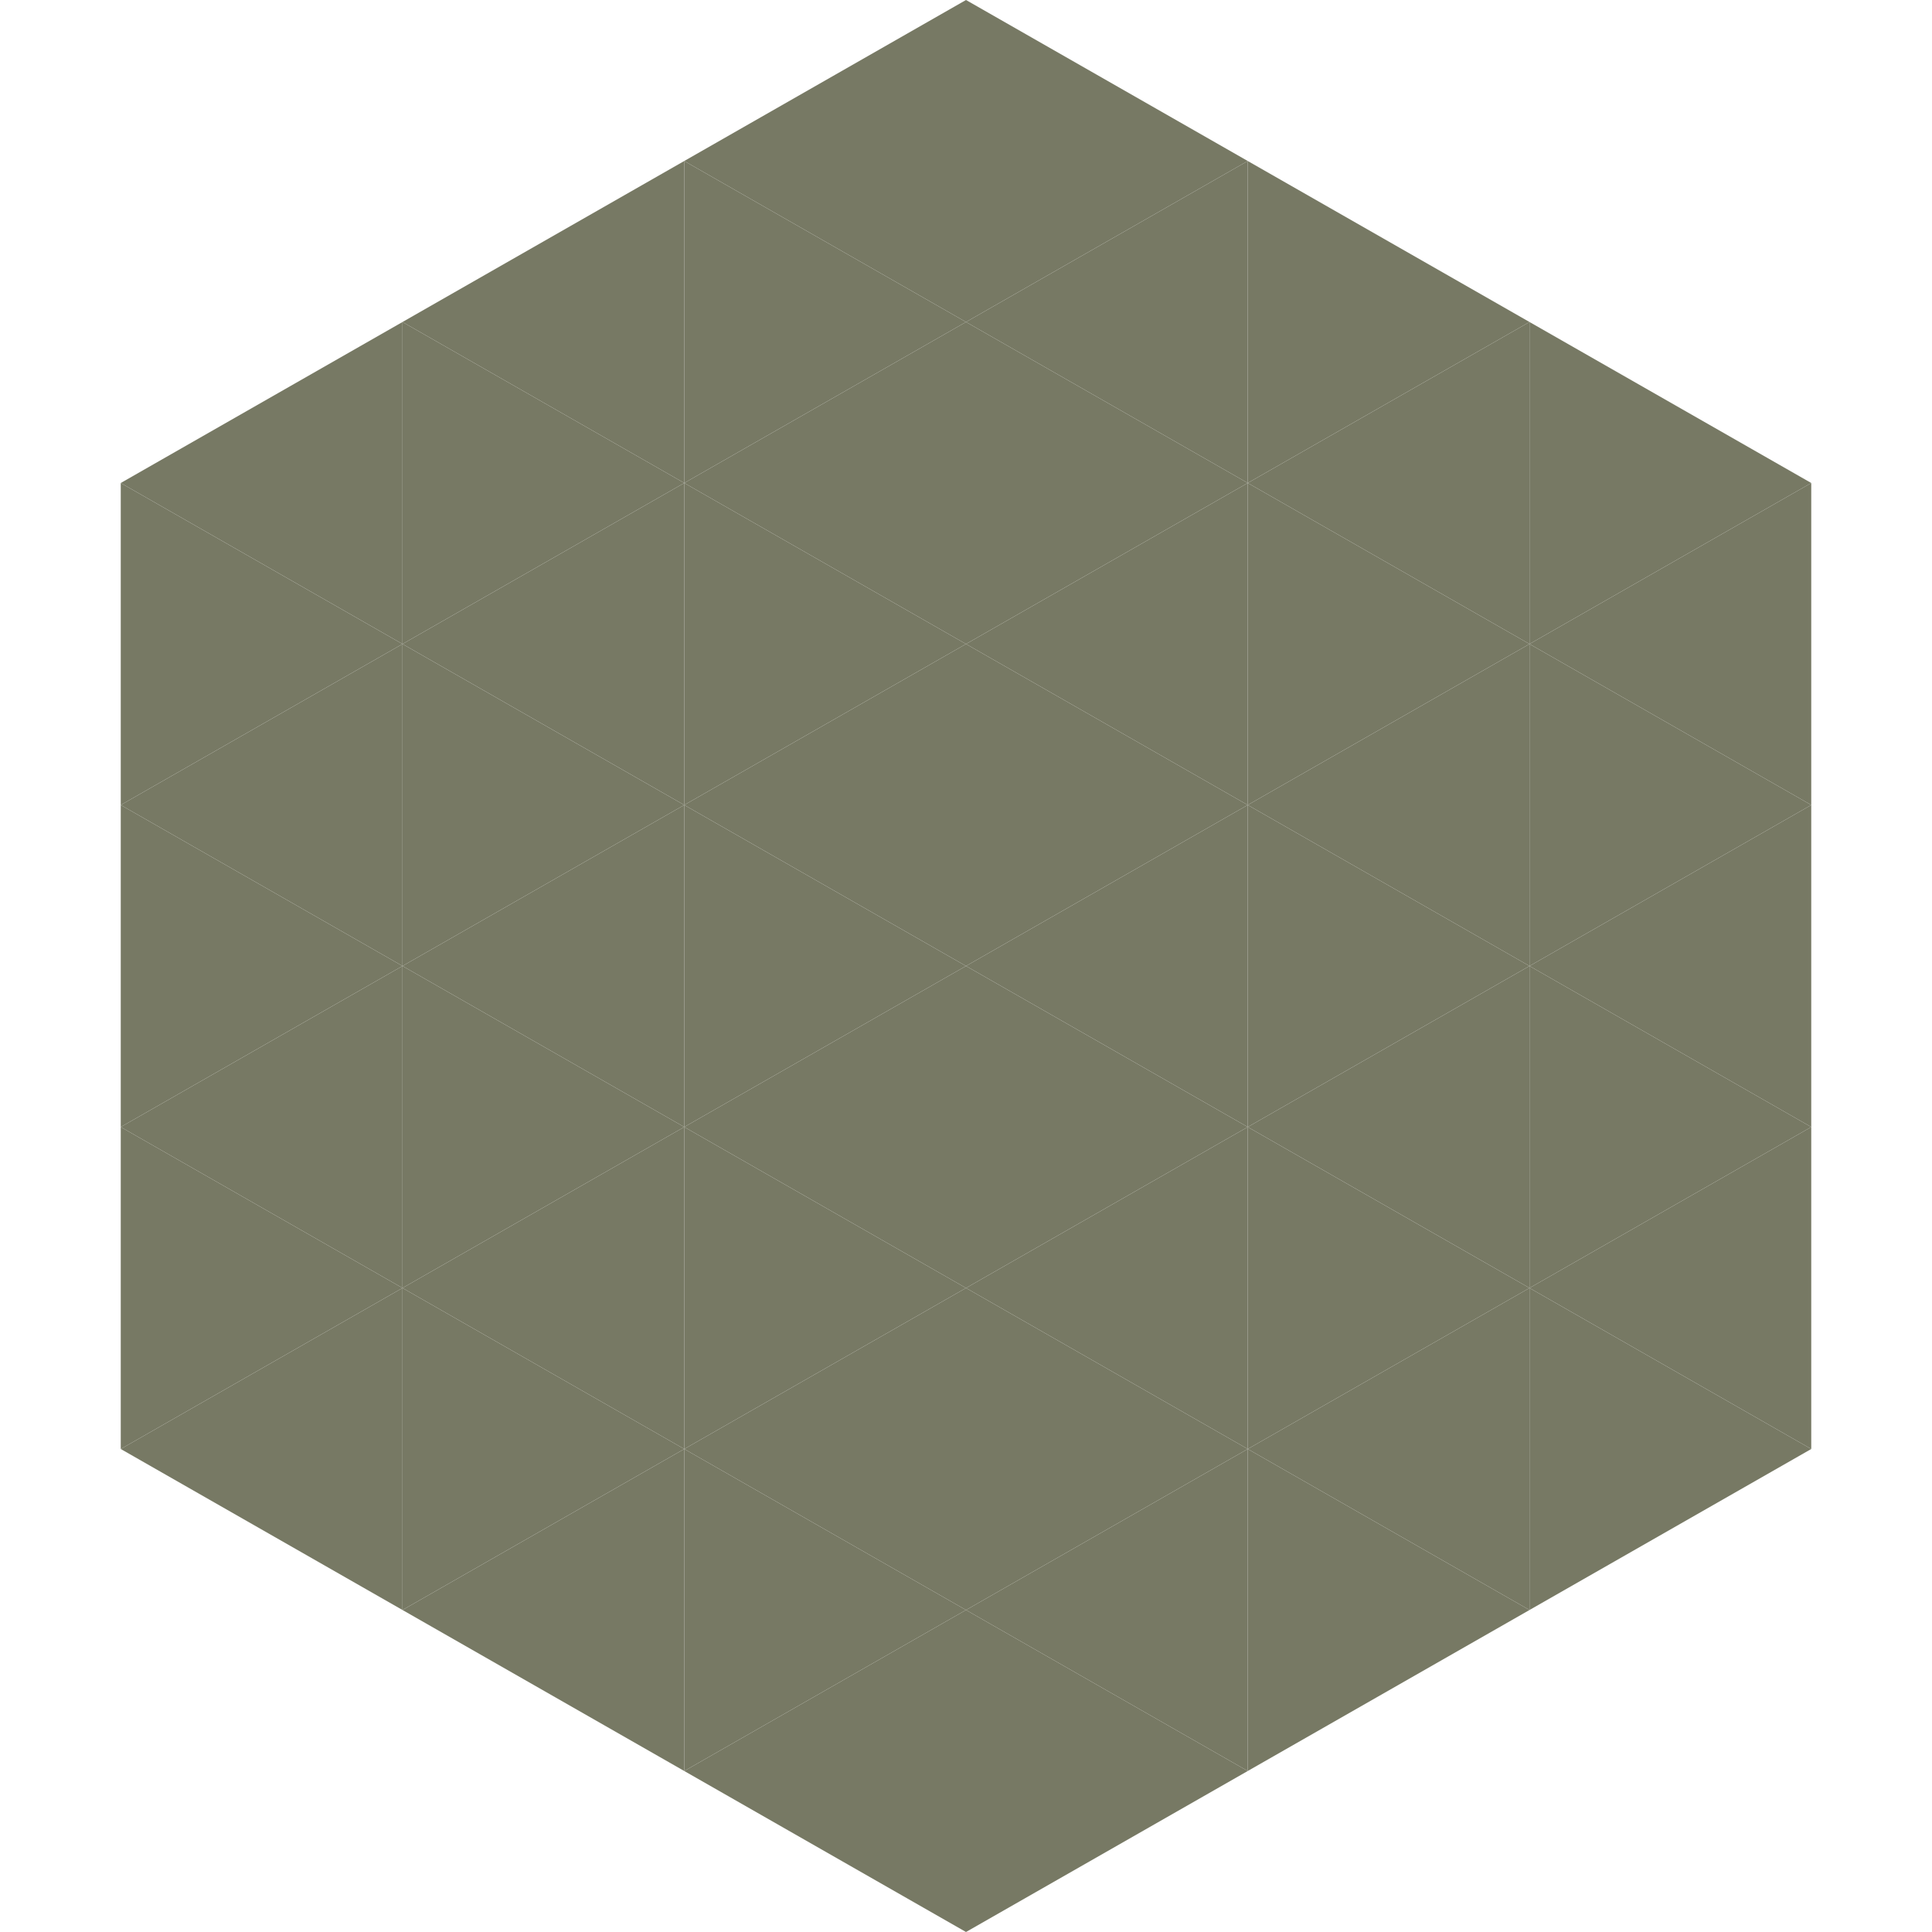
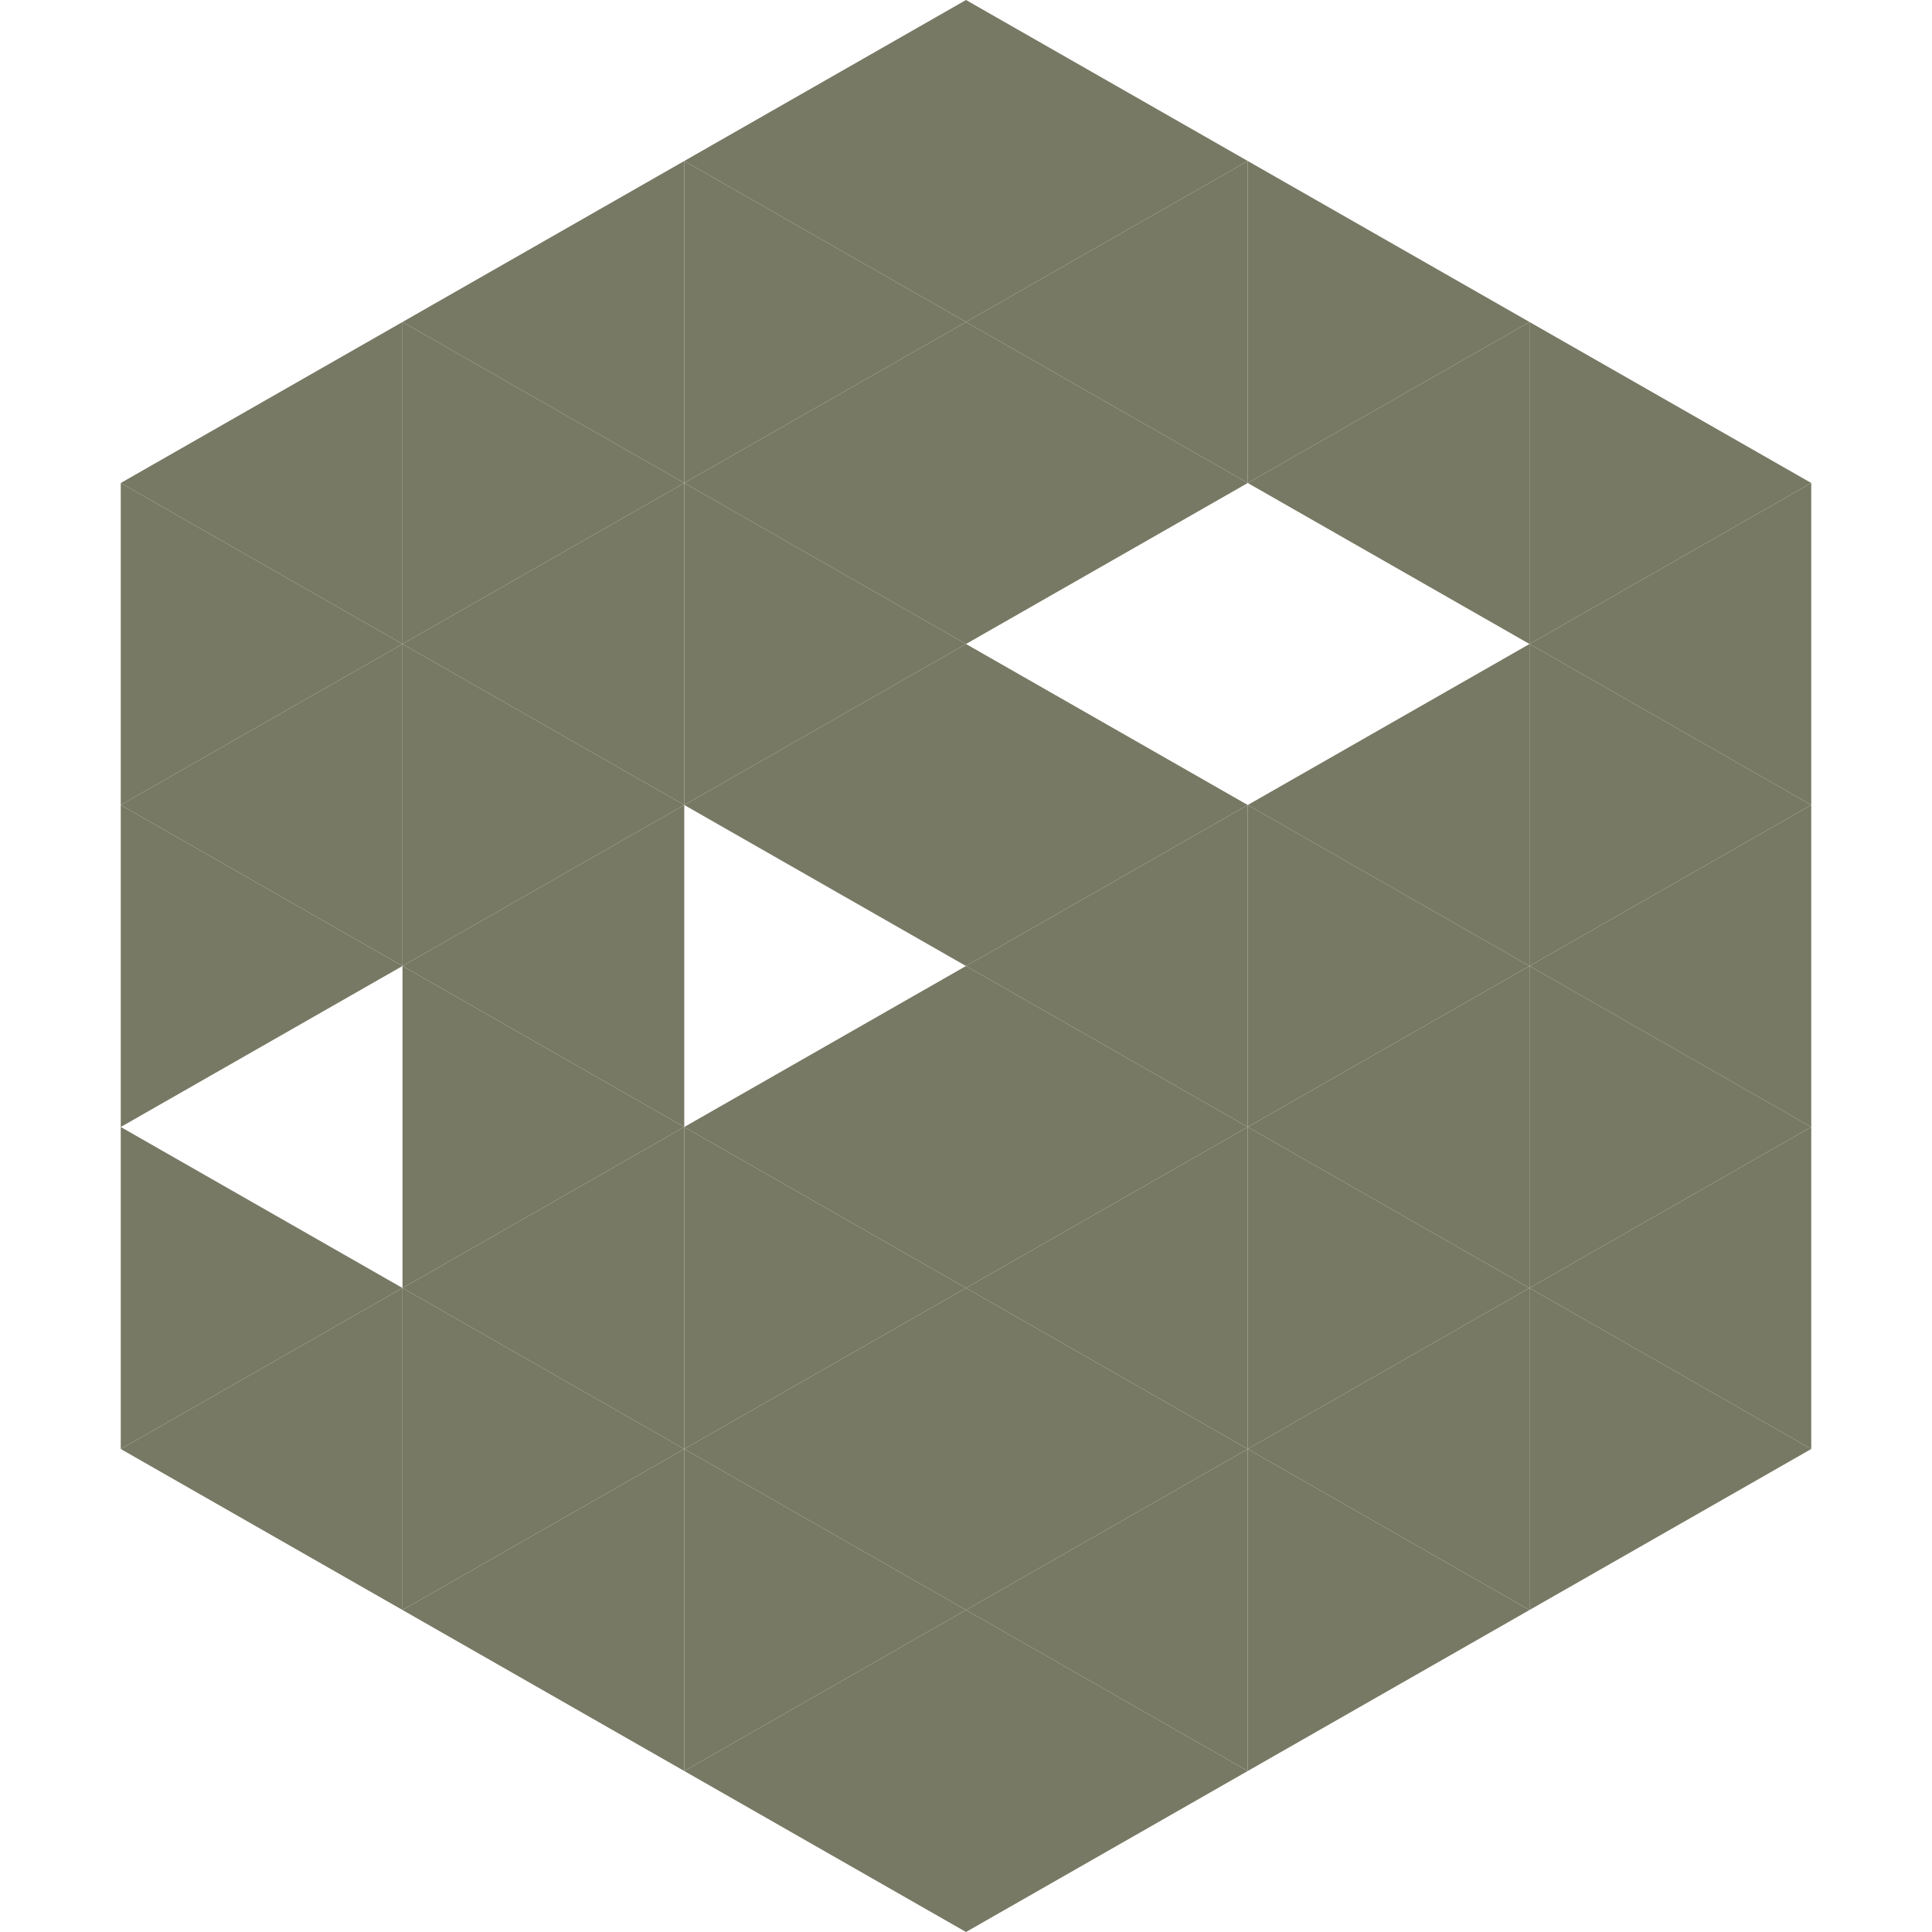
<svg xmlns="http://www.w3.org/2000/svg" width="240" height="240">
  <polygon points="50,40 15,60 50,80" style="fill:rgb(119,121,100)" />
  <polygon points="190,40 225,60 190,80" style="fill:rgb(119,121,100)" />
  <polygon points="15,60 50,80 15,100" style="fill:rgb(119,121,100)" />
  <polygon points="225,60 190,80 225,100" style="fill:rgb(119,121,100)" />
  <polygon points="50,80 15,100 50,120" style="fill:rgb(119,121,100)" />
  <polygon points="190,80 225,100 190,120" style="fill:rgb(119,121,100)" />
  <polygon points="15,100 50,120 15,140" style="fill:rgb(119,121,100)" />
  <polygon points="225,100 190,120 225,140" style="fill:rgb(119,121,100)" />
-   <polygon points="50,120 15,140 50,160" style="fill:rgb(119,121,100)" />
  <polygon points="190,120 225,140 190,160" style="fill:rgb(119,121,100)" />
  <polygon points="15,140 50,160 15,180" style="fill:rgb(119,121,100)" />
  <polygon points="225,140 190,160 225,180" style="fill:rgb(119,121,100)" />
  <polygon points="50,160 15,180 50,200" style="fill:rgb(119,121,100)" />
  <polygon points="190,160 225,180 190,200" style="fill:rgb(119,121,100)" />
  <polygon points="15,180 50,200 15,220" style="fill:rgb(255,255,255); fill-opacity:0" />
  <polygon points="225,180 190,200 225,220" style="fill:rgb(255,255,255); fill-opacity:0" />
  <polygon points="50,0 85,20 50,40" style="fill:rgb(255,255,255); fill-opacity:0" />
  <polygon points="190,0 155,20 190,40" style="fill:rgb(255,255,255); fill-opacity:0" />
  <polygon points="85,20 50,40 85,60" style="fill:rgb(119,121,100)" />
  <polygon points="155,20 190,40 155,60" style="fill:rgb(119,121,100)" />
  <polygon points="50,40 85,60 50,80" style="fill:rgb(119,121,100)" />
  <polygon points="190,40 155,60 190,80" style="fill:rgb(119,121,100)" />
  <polygon points="85,60 50,80 85,100" style="fill:rgb(119,121,100)" />
-   <polygon points="155,60 190,80 155,100" style="fill:rgb(119,121,100)" />
  <polygon points="50,80 85,100 50,120" style="fill:rgb(119,121,100)" />
  <polygon points="190,80 155,100 190,120" style="fill:rgb(119,121,100)" />
  <polygon points="85,100 50,120 85,140" style="fill:rgb(119,121,100)" />
  <polygon points="155,100 190,120 155,140" style="fill:rgb(119,121,100)" />
  <polygon points="50,120 85,140 50,160" style="fill:rgb(119,121,100)" />
  <polygon points="190,120 155,140 190,160" style="fill:rgb(119,121,100)" />
  <polygon points="85,140 50,160 85,180" style="fill:rgb(119,121,100)" />
  <polygon points="155,140 190,160 155,180" style="fill:rgb(119,121,100)" />
  <polygon points="50,160 85,180 50,200" style="fill:rgb(119,121,100)" />
  <polygon points="190,160 155,180 190,200" style="fill:rgb(119,121,100)" />
  <polygon points="85,180 50,200 85,220" style="fill:rgb(119,121,100)" />
  <polygon points="155,180 190,200 155,220" style="fill:rgb(119,121,100)" />
  <polygon points="120,0 85,20 120,40" style="fill:rgb(119,121,100)" />
  <polygon points="120,0 155,20 120,40" style="fill:rgb(119,121,100)" />
  <polygon points="85,20 120,40 85,60" style="fill:rgb(119,121,100)" />
  <polygon points="155,20 120,40 155,60" style="fill:rgb(119,121,100)" />
  <polygon points="120,40 85,60 120,80" style="fill:rgb(119,121,100)" />
  <polygon points="120,40 155,60 120,80" style="fill:rgb(119,121,100)" />
  <polygon points="85,60 120,80 85,100" style="fill:rgb(119,121,100)" />
-   <polygon points="155,60 120,80 155,100" style="fill:rgb(119,121,100)" />
  <polygon points="120,80 85,100 120,120" style="fill:rgb(119,121,100)" />
  <polygon points="120,80 155,100 120,120" style="fill:rgb(119,121,100)" />
-   <polygon points="85,100 120,120 85,140" style="fill:rgb(119,121,100)" />
  <polygon points="155,100 120,120 155,140" style="fill:rgb(119,121,100)" />
  <polygon points="120,120 85,140 120,160" style="fill:rgb(119,121,100)" />
  <polygon points="120,120 155,140 120,160" style="fill:rgb(119,121,100)" />
  <polygon points="85,140 120,160 85,180" style="fill:rgb(119,121,100)" />
  <polygon points="155,140 120,160 155,180" style="fill:rgb(119,121,100)" />
  <polygon points="120,160 85,180 120,200" style="fill:rgb(119,121,100)" />
  <polygon points="120,160 155,180 120,200" style="fill:rgb(119,121,100)" />
  <polygon points="85,180 120,200 85,220" style="fill:rgb(119,121,100)" />
  <polygon points="155,180 120,200 155,220" style="fill:rgb(119,121,100)" />
  <polygon points="120,200 85,220 120,240" style="fill:rgb(119,121,100)" />
  <polygon points="120,200 155,220 120,240" style="fill:rgb(119,121,100)" />
  <polygon points="85,220 120,240 85,260" style="fill:rgb(255,255,255); fill-opacity:0" />
  <polygon points="155,220 120,240 155,260" style="fill:rgb(255,255,255); fill-opacity:0" />
</svg>